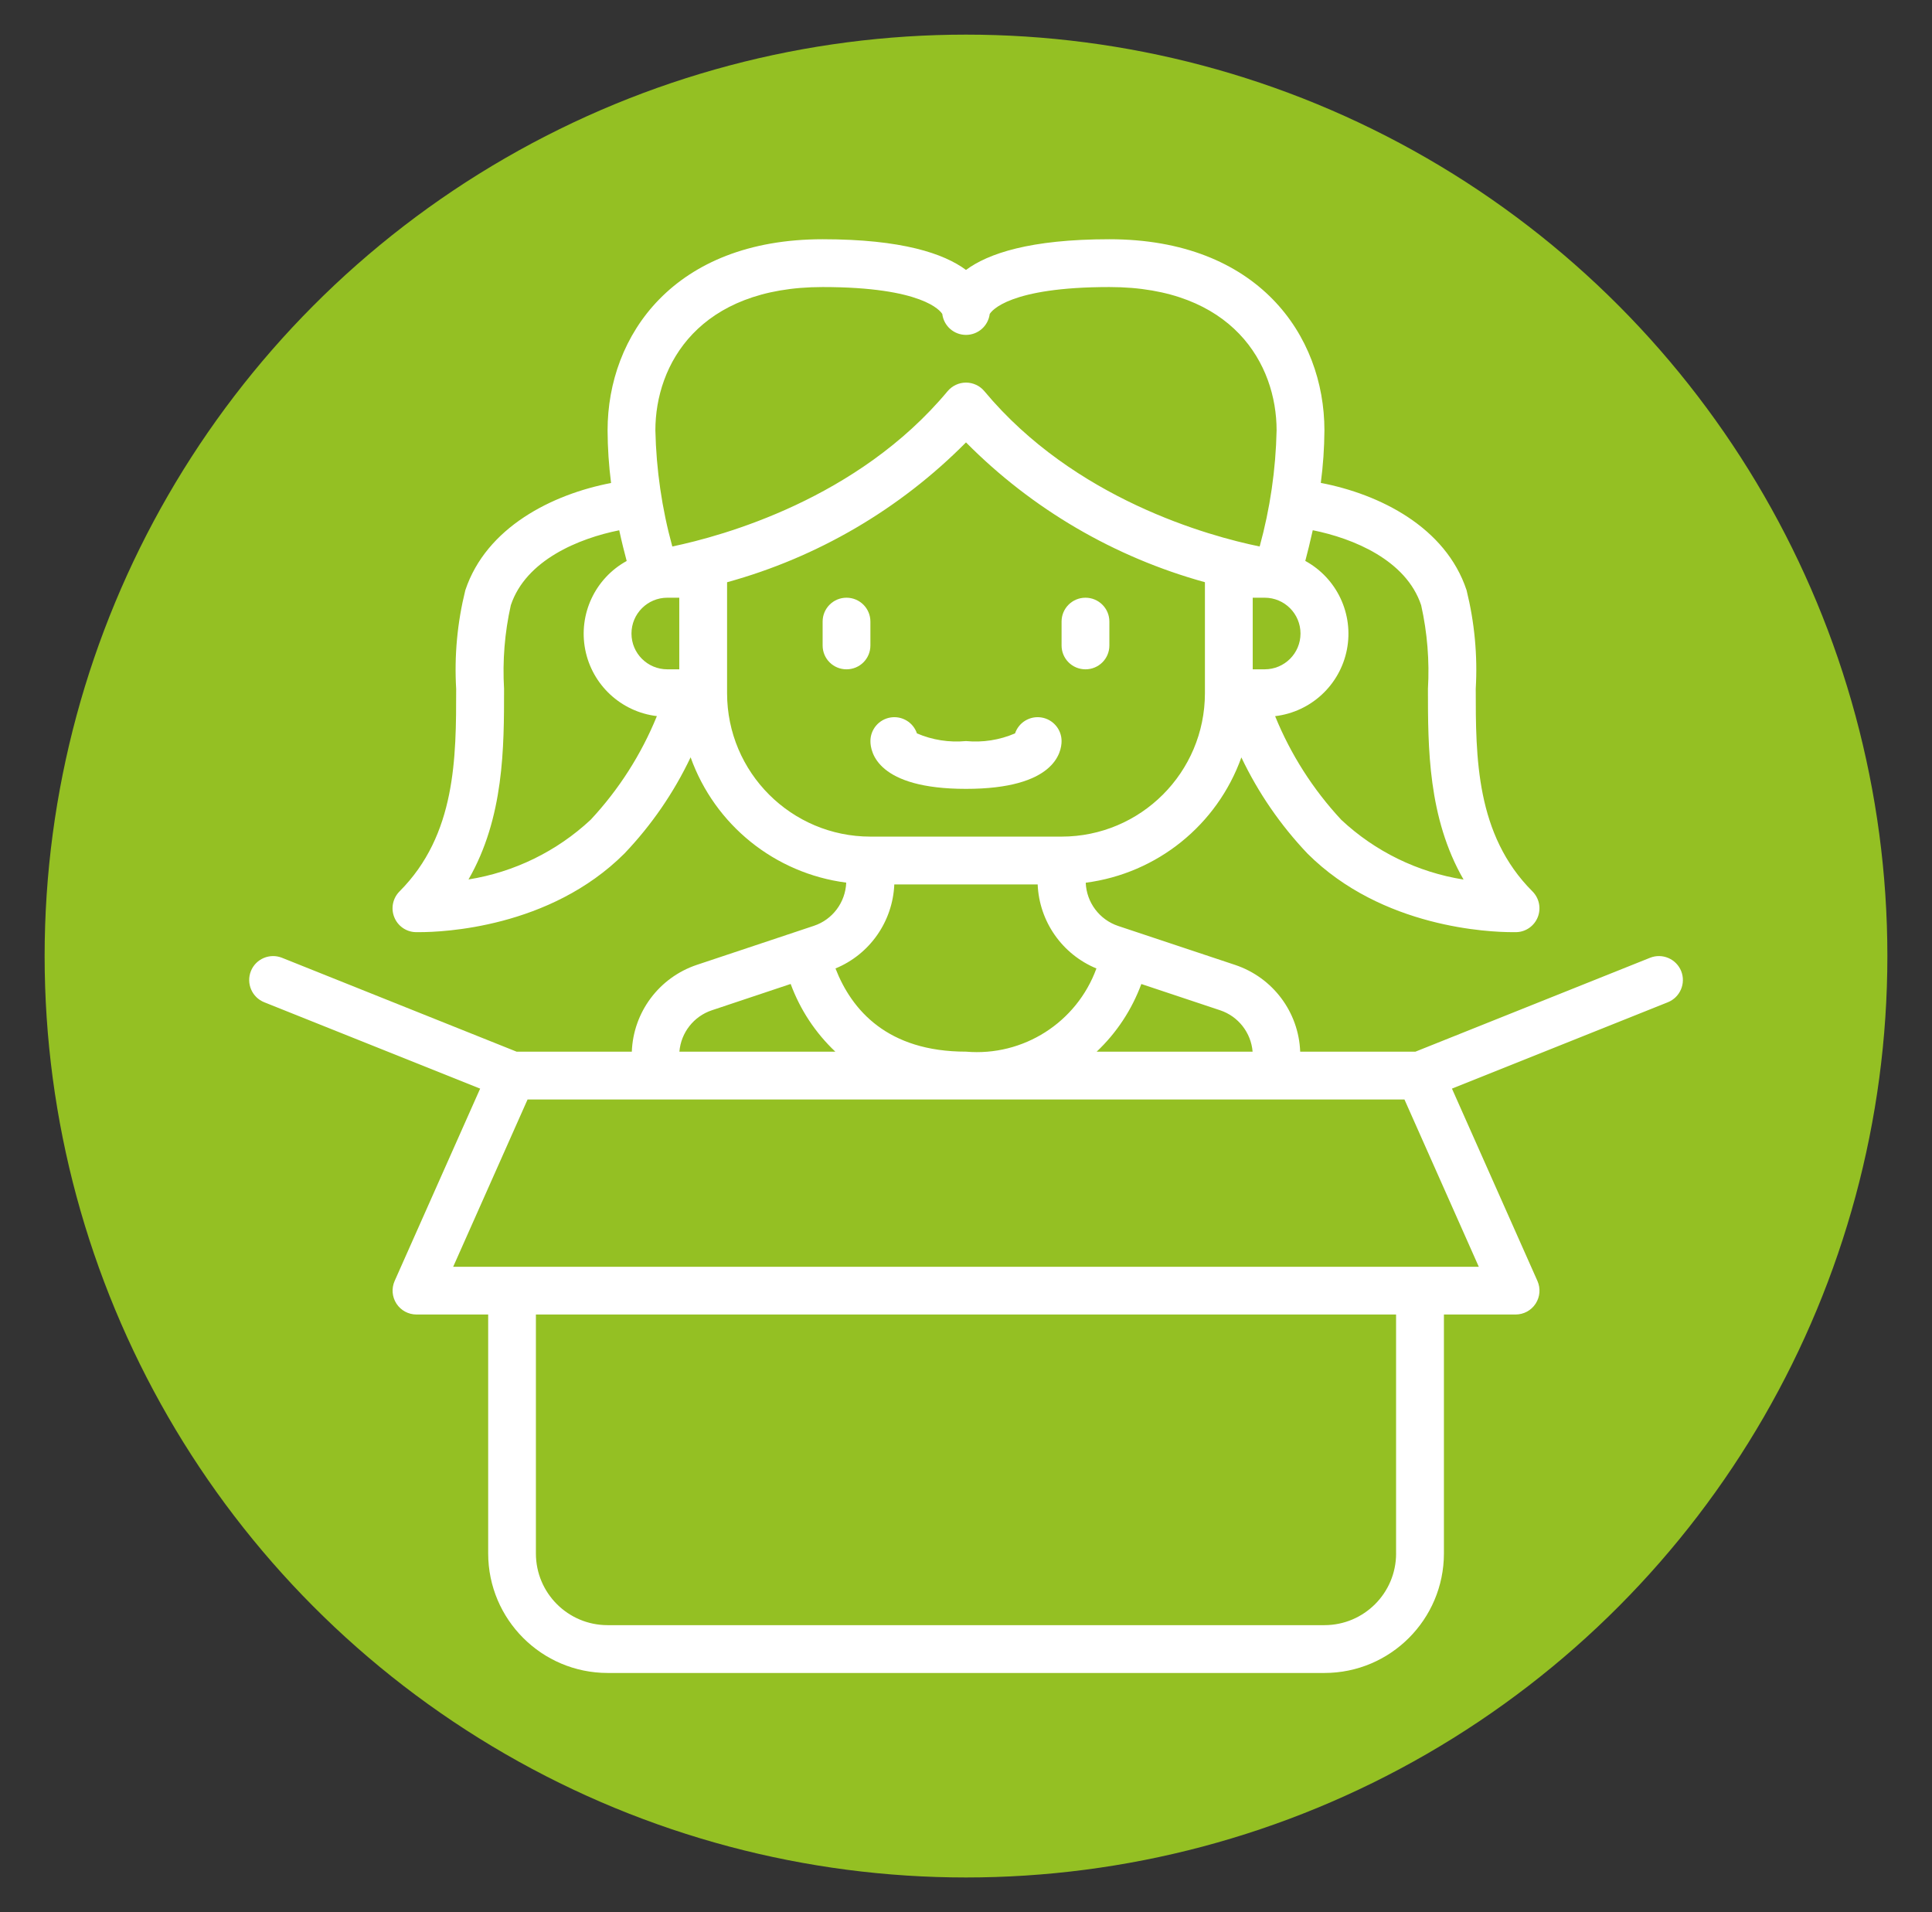
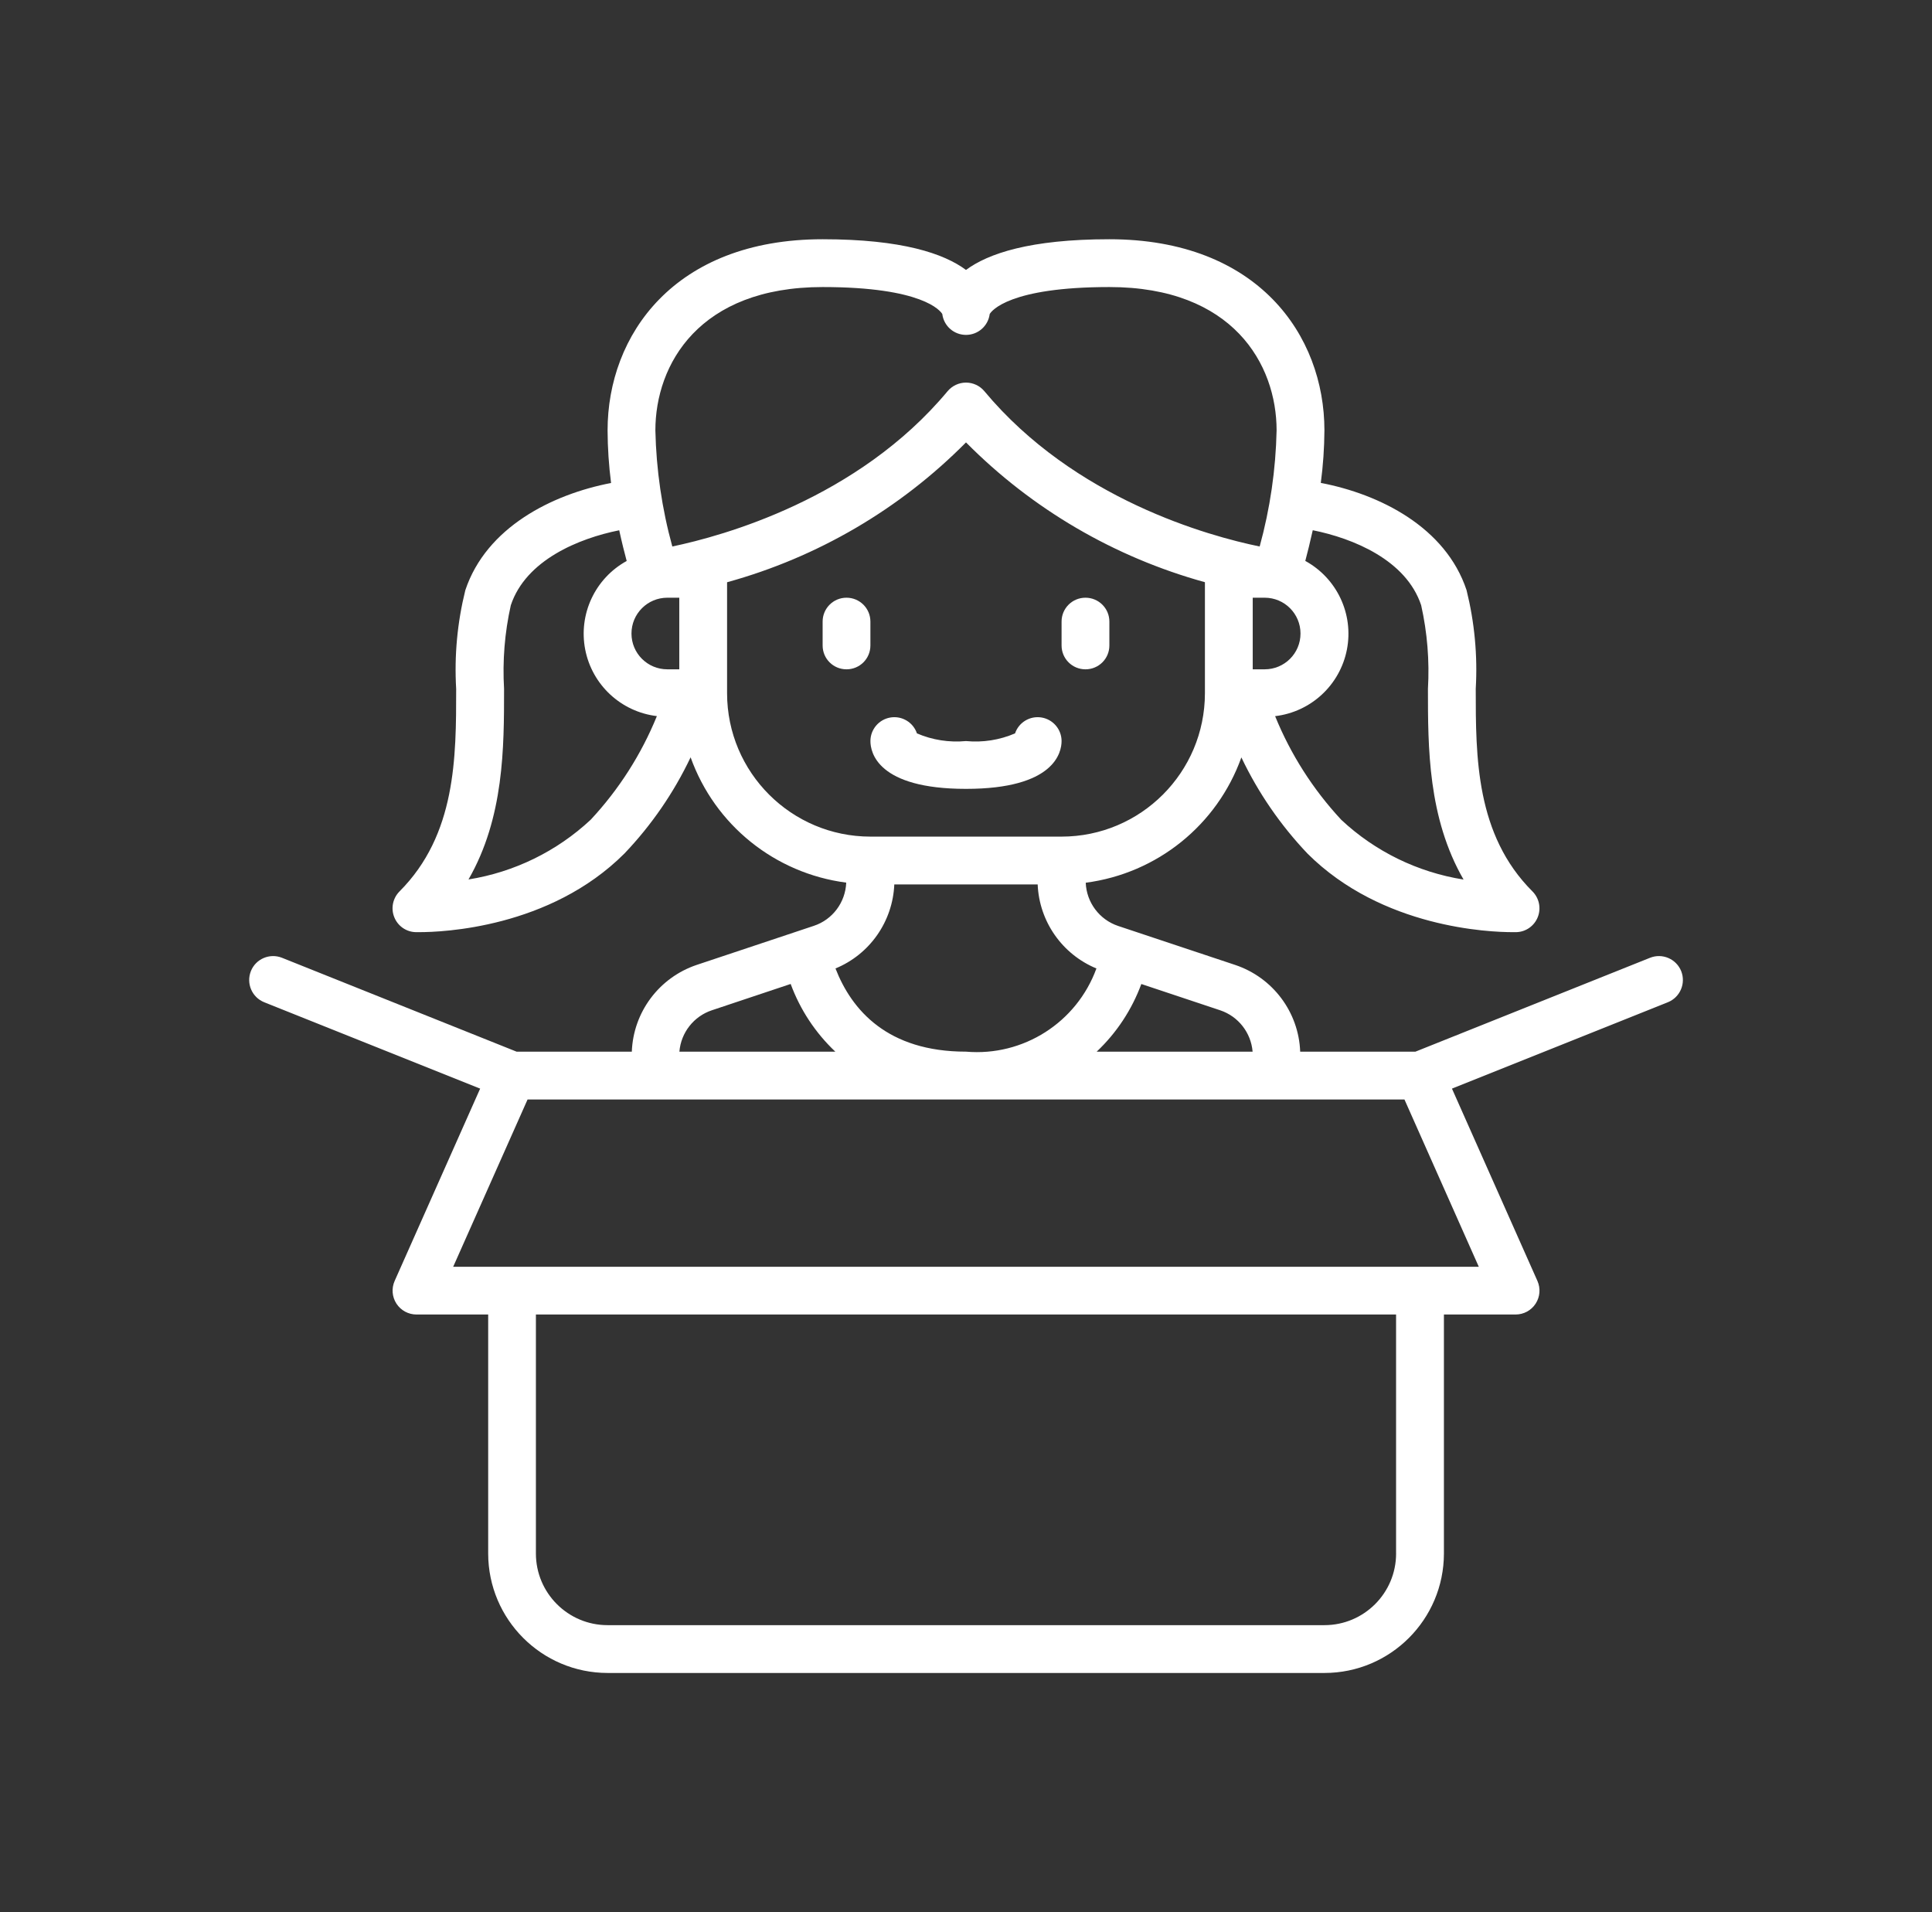
<svg xmlns="http://www.w3.org/2000/svg" version="1.1" x="0px" y="0px" width="81px" height="80.166px" viewBox="0 407.167 81 80.166" enable-background="new 0 407.167 81 80.166" xml:space="preserve">
  <rect x="0" y="407.167" width="81" height="80.166" fill="#333333" stroke="none" />
  <g id="Capa_2">
-     <circle fill="#94C023" cx="40.5" cy="447.248" r="38.629" />
-   </g>
+     </g>
  <g id="Capa_1">
    <g id="Crayon" display="none">
-       <path display="inline" fill="#FFFFFF" d="M52.574,416.309c-1.201-1.922-3.732-2.507-5.655-1.306    c-0.529,0.33-0.975,0.776-1.306,1.306l-4.52,7.23c-0.136,0.218-0.208,0.47-0.208,0.726v68.396c0.004,3.776,3.063,6.836,6.839,6.84    h2.736c3.776-0.004,6.835-3.063,6.84-6.84v-68.396c0-0.256-0.072-0.508-0.208-0.726L52.574,416.309z M47.933,417.759    c0.401-0.641,1.245-0.836,1.886-0.435c0.176,0.109,0.325,0.258,0.435,0.435l4.066,6.506H43.867L47.933,417.759z M54.565,492.66    c-0.002,2.266-1.838,4.102-4.104,4.104h-2.736c-2.266-0.003-4.101-1.839-4.104-4.104v-1.367h10.943V492.66z M54.565,488.557    H43.622v-1.368h10.943V488.557z M54.565,484.453H43.622v-53.349h10.943V484.453z M54.565,428.368H43.622v-1.367h10.943V428.368z" />
-       <path display="inline" fill="#FFFFFF" d="M49.094,463.935c2.339,0,4.104-2.941,4.104-6.84s-1.764-6.84-4.104-6.84    c-2.34,0-4.104,2.941-4.104,6.84S46.754,463.935,49.094,463.935z M49.094,452.991c0.34,0,1.368,1.455,1.368,4.104    s-1.027,4.104-1.368,4.104c-0.341,0-1.368-1.455-1.368-4.104S48.753,452.991,49.094,452.991z" />
      <path display="inline" fill="#FFFFFF" d="M30.687,416.309c-1.201-1.922-3.732-2.507-5.655-1.306    c-0.529,0.33-0.975,0.776-1.306,1.306l-4.52,7.23c-0.135,0.218-0.208,0.47-0.208,0.726v68.396c0.004,3.776,3.064,6.836,6.839,6.84    h2.736c3.776-0.004,6.835-3.063,6.84-6.84v-68.396c0-0.256-0.072-0.508-0.208-0.726L30.687,416.309z M26.047,417.759    c0.401-0.641,1.244-0.836,1.885-0.435c0.176,0.109,0.325,0.258,0.435,0.435l4.066,6.506H21.98L26.047,417.759z M32.679,492.66    c-0.003,2.266-1.838,4.102-4.104,4.104h-2.736c-2.266-0.003-4.101-1.839-4.104-4.104v-1.367h10.943V492.66z M32.679,488.557    H21.735v-1.368h10.943V488.557z M32.679,484.453H21.735v-53.349h10.943V484.453z M32.679,428.368H21.735v-1.367h10.943V428.368z" />
      <path display="inline" fill="#FFFFFF" d="M27.207,463.935c2.34,0,4.104-2.941,4.104-6.84s-1.764-6.84-4.104-6.84    s-4.104,2.941-4.104,6.84S24.867,463.935,27.207,463.935z M27.207,452.991c0.34,0,1.368,1.455,1.368,4.104    s-1.027,4.104-1.368,4.104c-0.341,0-1.368-1.455-1.368-4.104S26.866,452.991,27.207,452.991z" />
-       <path display="inline" fill="#FFFFFF" d="M78.98,423.539l-4.52-7.23c-1.201-1.922-3.733-2.507-5.655-1.306    c-0.528,0.33-0.975,0.776-1.305,1.306l-4.52,7.23c-0.136,0.218-0.208,0.47-0.208,0.726v68.396c0.004,3.776,3.064,6.836,6.84,6.84    h2.736c3.776-0.004,6.835-3.063,6.839-6.84v-68.396C79.188,424.009,79.116,423.757,78.98,423.539z M69.82,417.759    c0.401-0.641,1.245-0.836,1.885-0.435c0.176,0.109,0.325,0.258,0.435,0.435l4.066,6.506H65.753L69.82,417.759z M76.452,492.66    c-0.002,2.266-1.838,4.102-4.104,4.104h-2.736c-2.265-0.003-4.101-1.839-4.104-4.104v-1.367h10.943V492.66z M76.452,488.557    H65.508v-1.368h10.943V488.557z M76.452,484.453H65.508v-53.349h10.943V484.453z M76.452,428.368H65.508v-1.367h10.943V428.368z" />
      <path display="inline" fill="#FFFFFF" d="M70.98,463.935c2.34,0,4.104-2.941,4.104-6.84s-1.764-6.84-4.104-6.84    s-4.104,2.941-4.104,6.84S68.64,463.935,70.98,463.935z M70.98,452.991c0.341,0,1.368,1.455,1.368,4.104s-1.027,4.104-1.368,4.104    c-0.34,0-1.368-1.455-1.368-4.104S70.64,452.991,70.98,452.991z" />
    </g>
    <g display="none">
      <path display="inline" fill="#FFFFFF" d="M86.691,496.385h-8.987v-2.709c0-6.204-1.655-10.993-4.917-14.232    c-4.16-4.129-9.379-4.145-9.592-4.139h-6.624v-4.007c0-0.07-0.007-0.14-0.018-0.205c4.241-1.754,6.921-4.676,8.554-7.211    c1.11-1.723,1.844-3.418,2.322-4.795c1.139,2.062,2.654,3.517,4.534,4.35c1.288,0.569,2.611,0.781,3.87,0.781    c3.58,0,6.629-1.72,6.8-1.817c0.557-0.32,0.811-0.995,0.592-1.599c-0.219-0.604-0.833-0.965-1.465-0.853    c-0.061,0.009-1.505,0.213-2.548-0.939c-2.15-2.378-1.041-8.298-0.188-11.615c3.023-11.763,2.125-22.65-2.344-28.412    c-2.291-2.953-5.459-4.515-9.164-4.515c-4.11,0-7.248,1.108-9.325,3.293c-1.465,1.543-2.076,3.301-2.329,4.593    c-1.906-0.552-4.001-0.833-6.284-0.833c-9.472,0-14.086,4.985-16.289,9.169c-2.347,4.454-2.473,8.863-2.477,9.048    c0,0.014,0,0.026,0,0.04c0,0.002,0,0.004,0,0.007v4.293c-0.849,0.06-1.902,0.28-2.734,0.93c-0.752,0.586-1.203,1.423-1.305,2.419    c-0.134,1.311-0.242,4.58,1.63,6.652c0.648,0.719,1.468,1.199,2.409,1.425v0.276c0,0.064,0.005,0.128,0.014,0.19    c0.022,0.16,0.597,3.962,3.141,7.912c1.632,2.535,4.313,5.457,8.554,7.211c-0.011,0.065-0.018,0.135-0.018,0.205v4.007H35.89    c-0.216,0-5.441,0.01-9.601,4.139c-3.263,3.239-4.917,8.028-4.917,14.232v2.709h-8.987c-0.73,0-1.322,0.592-1.322,1.322    s0.592,1.322,1.322,1.322h74.307c0.73,0,1.322-0.592,1.322-1.322S87.421,496.385,86.691,496.385z M63.205,477.95    c0.045,0.001,4.332,0.008,7.719,3.369c2.745,2.726,4.137,6.882,4.137,12.356v2.709H53.237v-9.353l0.102,0.033    c0.135,0.044,0.273,0.065,0.41,0.065c0.377,0,0.744-0.161,1-0.457l1.379-1.592l2.396-1.464c0.463-0.283,0.707-0.821,0.613-1.356    l-0.753-4.313L63.205,477.95L63.205,477.95z M43.194,479.895c0.869,1.846,2.521,3.255,4.526,3.794l-1.812,0.59l-0.938-1.082    c-0.09-0.104-0.194-0.192-0.311-0.263l-1.803-1.103L43.194,479.895z M55.995,479.645l0.382,2.187l-1.804,1.103    c-0.116,0.07-0.221,0.159-0.31,0.263l-0.938,1.082l-1.885-0.613C53.496,483.084,55.172,481.588,55.995,479.645z M49.616,485.852    l0.976,0.318v10.215h-2.025v-10.191L49.616,485.852z M60.135,419.556c1.56-1.621,4.044-2.443,7.382-2.443    c2.897,0,5.277,1.174,7.074,3.491c3.979,5.13,4.696,15.144,1.872,26.133c-1.761,6.854-1.48,11.596,0.833,14.096    c0.18,0.194,0.365,0.368,0.554,0.524c-1.479,0.305-3.229,0.368-4.828-0.343c-2.295-1.022-3.896-3.487-4.76-7.322v-13.906    c0.001-0.377-0.056-8.018-5.365-13.344c-1.308-1.311-2.816-2.358-4.511-3.147C58.51,422.383,58.899,420.841,60.135,419.556z     M35.629,431.921c2.711-5.146,7.404-7.756,13.95-7.756c2.599,0,4.899,0.396,6.897,1.18c0.035,0.015,0.07,0.03,0.106,0.042    c3.062,1.229,5.402,3.383,6.99,6.448c1.127,2.176,1.633,4.382,1.861,5.916c-4.735-2.355-6.052-6.614-6.11-6.813    c-0.132-0.459-0.501-0.811-0.965-0.921c-0.465-0.109-0.952,0.039-1.277,0.39c-7.509,8.13-19.581,8.314-23.51,8.136    C33.763,437.069,34.276,434.491,35.629,431.921z M41.693,440.743c6.418-0.991,11.875-3.443,15.912-7.131    c1.095,2.091,3.447,5.346,8.014,7.107v1.787c-1.245-0.33-3.224-0.716-5.692-0.716c-2.28,0-4.559,0.328-6.774,0.978    c-0.418,0.122-0.75,0.443-0.885,0.857c-0.028,0.085-0.355,1.113-0.455,2.47c-1.852-0.416-3.463-0.272-4.62-0.02    c-0.101-1.346-0.425-2.365-0.453-2.45c-0.135-0.414-0.466-0.735-0.885-0.857c-2.215-0.649-4.495-0.978-6.775-0.978    c-2.423,0-4.375,0.371-5.623,0.698v-1.298C35.152,441.274,38.153,441.29,41.693,440.743z M65.202,445.137    c-0.309,5.122-1.522,5.381-4.907,5.381c-0.644,0-1.396-0.024-2.439-0.08c-1.382-0.073-2.313-0.483-2.845-1.257    c-0.787-1.141-0.63-2.965-0.399-4.071c1.748-0.447,3.532-0.674,5.316-0.674C62.313,444.436,64.18,444.846,65.202,445.137z     M43.997,449.181c-0.532,0.773-1.462,1.184-2.844,1.257c-1.044,0.056-1.796,0.08-2.439,0.08c-3.386,0-4.598-0.259-4.907-5.385    c1.015-0.291,2.87-0.697,5.274-0.697c1.784,0,3.568,0.227,5.316,0.674C44.627,446.217,44.783,448.041,43.997,449.181z     M30.366,452.306c-0.949-1.05-1.119-3.07-0.962-4.61c0.036-0.353,0.17-0.501,0.296-0.601c0.268-0.21,0.692-0.316,1.112-0.361    v5.946C30.651,452.578,30.501,452.457,30.366,452.306z M36.244,462.532c-2.068-3.175-2.691-6.318-2.787-6.86v-3.873    c1.172,0.978,2.863,1.362,5.256,1.362c0.691,0,1.487-0.024,2.579-0.084c2.23-0.118,3.876-0.927,4.89-2.405    c0.386-0.563,0.64-1.18,0.801-1.806c0.842-0.29,2.735-0.733,5.049,0.03c0.162,0.615,0.414,1.221,0.794,1.775    c1.014,1.479,2.659,2.287,4.889,2.405c1.092,0.06,1.887,0.084,2.579,0.084c0,0,0,0,0,0c2.438,0,4.149-0.398,5.324-1.418v2.114    c0,0.001,0,0.003,0,0.006v1.811c-0.094,0.54-0.694,3.608-2.734,6.776c-2.962,4.601-7.411,7.128-13.224,7.516h-0.246    C43.639,469.58,39.207,467.079,36.244,462.532z M49.286,472.608c0.029,0.002,0.057,0.003,0.085,0.003h0.333    c0.029,0,0.057-0.001,0.086-0.003c1.498-0.097,2.873-0.322,4.138-0.647v4.667c0,0.009,0,0.017,0.001,0.024    c-0.019,0.087-0.028,0.178-0.028,0.27c0,2.406-1.958,4.363-4.363,4.363c-2.406,0-4.364-1.957-4.364-4.363    c0-0.092-0.009-0.183-0.027-0.27c0-0.008,0.001-0.016,0.001-0.024v-4.667C46.413,472.285,47.788,472.511,49.286,472.608z     M24.016,493.676c0-15.545,11.375-15.726,11.864-15.726h4.969l-0.752,4.312c-0.093,0.535,0.15,1.073,0.613,1.356l2.396,1.464    l1.378,1.592c0.256,0.296,0.623,0.457,1,0.457c0.137,0,0.276-0.021,0.41-0.065l0.03-0.01v9.329H24.016V493.676z" />
      <circle display="inline" fill="#FFFFFF" cx="40.152" cy="447.26" r="1.579" />
      <circle display="inline" fill="#FFFFFF" cx="58.923" cy="447.26" r="1.579" />
-       <path display="inline" fill="#FFFFFF" d="M49.309,455.788h0.459c1.415,0,2.565-1.15,2.565-2.565c0-0.73-0.592-1.323-1.322-1.323    c-0.704,0-1.279,0.551-1.32,1.244h-0.306c-0.041-0.693-0.616-1.244-1.32-1.244c-0.73,0-1.322,0.593-1.322,1.323    C46.743,454.638,47.894,455.788,49.309,455.788z" />
      <path display="inline" fill="#FFFFFF" d="M57.735,461.138c0.458-0.568,0.369-1.4-0.199-1.86c-0.568-0.458-1.401-0.368-1.859,0.2    c-0.014,0.018-1.602,1.752-5.813,1.752c-4.371,0-6.503-1.813-6.61-1.906c-0.54-0.485-1.37-0.444-1.86,0.094    c-0.492,0.54-0.453,1.376,0.086,1.867c0.116,0.106,2.903,2.591,8.384,2.591C55.369,463.875,57.509,461.418,57.735,461.138z" />
    </g>
    <path display="none" fill="#FFFFFF" d="M90.665,452.987c1.706-1.664,2.309-4.105,1.573-6.375c-0.738-2.269-2.661-3.89-5.022-4.232   l-20.997-3.051c-0.894-0.131-1.667-0.691-2.066-1.501L54.766,418.8c-1.054-2.138-3.193-3.466-5.578-3.466   c-2.382,0-4.521,1.328-5.575,3.466l-9.389,19.027c-0.399,0.81-1.174,1.37-2.068,1.501l-20.996,3.053   c-2.36,0.341-4.282,1.962-5.021,4.23c-0.736,2.27-0.133,4.711,1.573,6.375l15.192,14.808c0.647,0.633,0.944,1.542,0.792,2.431   l-3.585,20.912c-0.402,2.349,0.543,4.678,2.473,6.081c1.927,1.404,4.436,1.586,6.549,0.473l18.777-9.872   c0.801-0.421,1.756-0.421,2.556,0l18.779,9.872c0.917,0.483,1.91,0.722,2.898,0.722c1.283,0,2.562-0.401,3.651-1.194   c1.929-1.403,2.876-3.732,2.473-6.081l-3.587-20.911c-0.153-0.89,0.145-1.798,0.792-2.43L90.665,452.987z M71.26,470.815   l3.585,20.909c0.182,1.052-0.227,2.058-1.091,2.686c-0.867,0.627-1.945,0.703-2.892,0.211l-18.779-9.875   c-0.904-0.475-1.901-0.714-2.895-0.714c-0.993,0-1.988,0.239-2.894,0.715l-18.776,9.874c-0.949,0.492-2.028,0.416-2.893-0.211   c-0.865-0.628-1.271-1.631-1.092-2.686l3.586-20.909c0.345-2.019-0.324-4.078-1.789-5.505L10.137,450.5   c-0.766-0.747-1.026-1.8-0.694-2.814c0.33-1.019,1.158-1.716,2.216-1.871l20.995-3.05c2.026-0.294,3.778-1.565,4.683-3.402   l9.389-19.025c0.472-0.959,1.394-1.53,2.462-1.53c1.069,0,1.989,0.571,2.463,1.53l9.389,19.025   c0.905,1.837,2.655,3.108,4.681,3.402l20.997,3.05c1.058,0.155,1.886,0.853,2.216,1.871c0.33,1.015,0.071,2.067-0.695,2.814   l-15.192,14.808C71.581,466.737,70.913,468.795,71.26,470.815z" />
    <g id="Page-1">
      <g id="_x30_12---Kid-Playing-in-Box" transform="translate(-1)">
        <path id="Shape" fill="#FFFFFF" d="M70.178,447.321l-9.837,3.936h-4.83c-0.062-1.662-1.149-3.109-2.727-3.637l-4.909-1.635     c-0.783-0.264-1.323-0.986-1.355-1.811c2.99-0.389,5.509-2.418,6.525-5.254c0.704,1.48,1.64,2.84,2.771,4.031     c3.134,3.129,7.659,3.295,8.592,3.295h0.165c0.399-0.01,0.752-0.26,0.899-0.631c0.147-0.373,0.059-0.795-0.224-1.078     c-2.377-2.375-2.377-5.627-2.377-8.494c0.081-1.389-0.049-2.781-0.385-4.135c-0.878-2.643-3.641-4.023-6.111-4.496     c0.097-0.73,0.147-1.465,0.152-2.201c0-3.986-2.788-8.014-9.016-8.014c-3.329,0-5.088,0.602-6.011,1.287     c-0.923-0.686-2.682-1.287-6.011-1.287c-6.228,0-9.016,4.027-9.016,8.014c0.003,0.736,0.053,1.475,0.146,2.205     c-2.465,0.473-5.229,1.854-6.11,4.494c-0.336,1.354-0.466,2.748-0.384,4.139c0,2.865,0,6.113-2.378,8.492     c-0.28,0.285-0.366,0.707-0.218,1.076c0.147,0.371,0.5,0.619,0.898,0.629h0.165c0.934,0,5.458-0.166,8.59-3.299     c1.132-1.188,2.067-2.547,2.772-4.031c1.014,2.838,3.535,4.867,6.524,5.254c-0.033,0.828-0.572,1.551-1.356,1.811l-4.908,1.637     c-1.578,0.529-2.664,1.979-2.725,3.639h-4.83l-9.836-3.936c-0.515-0.205-1.099,0.045-1.304,0.557     c-0.206,0.518,0.044,1.1,0.558,1.307l9.053,3.621l-3.585,8.064c-0.137,0.311-0.108,0.666,0.076,0.951     c0.186,0.285,0.501,0.455,0.84,0.455h3.006v10.02c0.003,2.764,2.244,5.006,5.009,5.008h30.053     c2.765-0.002,5.005-2.244,5.008-5.008v-10.02h3.005c0.339,0,0.655-0.17,0.84-0.455c0.185-0.285,0.213-0.641,0.076-0.951     l-3.584-8.064l9.052-3.621c0.513-0.207,0.764-0.789,0.558-1.307C71.276,447.365,70.692,447.115,70.178,447.321z M53.516,451.256     h-6.537c0.834-0.787,1.474-1.76,1.872-2.836l3.306,1.102C52.915,449.776,53.45,450.459,53.516,451.256z M36.028,447.768     c1.439-0.592,2.401-1.969,2.466-3.523h6.011c0.065,1.555,1.026,2.928,2.463,3.523c-0.826,2.266-3.067,3.695-5.468,3.488     C38.211,451.256,36.708,449.518,36.028,447.768z M53.521,435.227v-3.002h0.501c0.831,0,1.502,0.672,1.502,1.502     s-0.671,1.5-1.502,1.5H53.521z M60.583,432.541c0.257,1.148,0.353,2.332,0.284,3.506c0,2.461,0,5.402,1.493,7.994     c-1.92-0.305-3.705-1.174-5.126-2.504c-1.18-1.268-2.121-2.74-2.774-4.346c1.504-0.178,2.721-1.307,3.01-2.793     c0.289-1.486-0.417-2.988-1.745-3.715c0.094-0.35,0.201-0.787,0.313-1.287C57.729,429.735,59.954,430.643,60.583,432.541z      M35.489,419.201c4.201,0,4.94,1,5.017,1.131c0.064,0.502,0.489,0.875,0.994,0.875c0.504,0,0.929-0.373,0.994-0.875     c0.076-0.131,0.815-1.131,5.017-1.131c5.176,0,7.011,3.236,7.011,6.01c-0.035,1.646-0.274,3.283-0.71,4.867     c-2.112-0.432-7.763-1.975-11.543-6.512c-0.19-0.227-0.472-0.359-0.769-0.359c-0.298,0-0.579,0.133-0.77,0.359     c-3.767,4.521-9.428,6.07-11.543,6.512c-0.436-1.584-0.674-3.221-0.71-4.867C28.477,422.438,30.313,419.201,35.489,419.201z      M28.978,432.225h0.501v3.002h-0.501c-0.831,0-1.503-0.67-1.503-1.5S28.147,432.225,28.978,432.225z M25.765,441.533     c-1.42,1.326-3.204,2.197-5.123,2.504c1.491-2.592,1.491-5.529,1.491-7.99c-0.069-1.174,0.025-2.355,0.283-3.506     c0.63-1.896,2.857-2.805,4.545-3.143c0.109,0.5,0.219,0.938,0.313,1.287c-1.325,0.729-2.027,2.229-1.739,3.713     c0.289,1.484,1.503,2.611,3.005,2.791C27.886,438.795,26.946,440.266,25.765,441.533z M31.483,436.231v-4.654     c3.793-1.045,7.247-3.066,10.017-5.863c2.771,2.797,6.224,4.814,10.017,5.861v4.656c-0.003,3.318-2.691,6.008-6.01,6.01h-8.015     C34.175,442.239,31.485,439.549,31.483,436.231z M30.849,449.52l3.3-1.102c0.397,1.078,1.037,2.049,1.872,2.838h-6.537     C29.55,450.457,30.087,449.772,30.849,449.52z M59.532,472.295c0,1.658-1.346,3.004-3.005,3.004H26.473     c-1.659,0-3.005-1.346-3.005-3.004v-10.02h36.063V472.295z M20,460.274l3.118-7.012h36.765l3.116,7.012H20z" />
        <path id="Shape_1_" fill="#FFFFFF" d="M41.5,440.239c3.718,0,4.007-1.535,4.007-2.004c0-0.488-0.355-0.908-0.839-0.988     s-0.954,0.201-1.112,0.666c-0.647,0.279-1.355,0.389-2.056,0.322c-0.702,0.066-1.409-0.043-2.057-0.322     c-0.157-0.465-0.628-0.746-1.111-0.666c-0.484,0.08-0.839,0.5-0.839,0.988C37.492,438.703,37.782,440.239,41.5,440.239z" />
        <path id="Shape_2_" fill="#FFFFFF" d="M37.492,433.225c0-0.553-0.448-1-1.002-1c-0.553,0-1.001,0.447-1.001,1v1.002     c0,0.557,0.448,1,1.001,1c0.554,0,1.002-0.443,1.002-1V433.225z" />
        <path id="Shape_3_" fill="#FFFFFF" d="M46.509,435.227c0.553,0,1.002-0.443,1.002-1v-1.002c0-0.553-0.449-1-1.002-1     c-0.554,0-1.002,0.447-1.002,1v1.002C45.507,434.783,45.955,435.227,46.509,435.227z" />
      </g>
    </g>
  </g>
</svg>